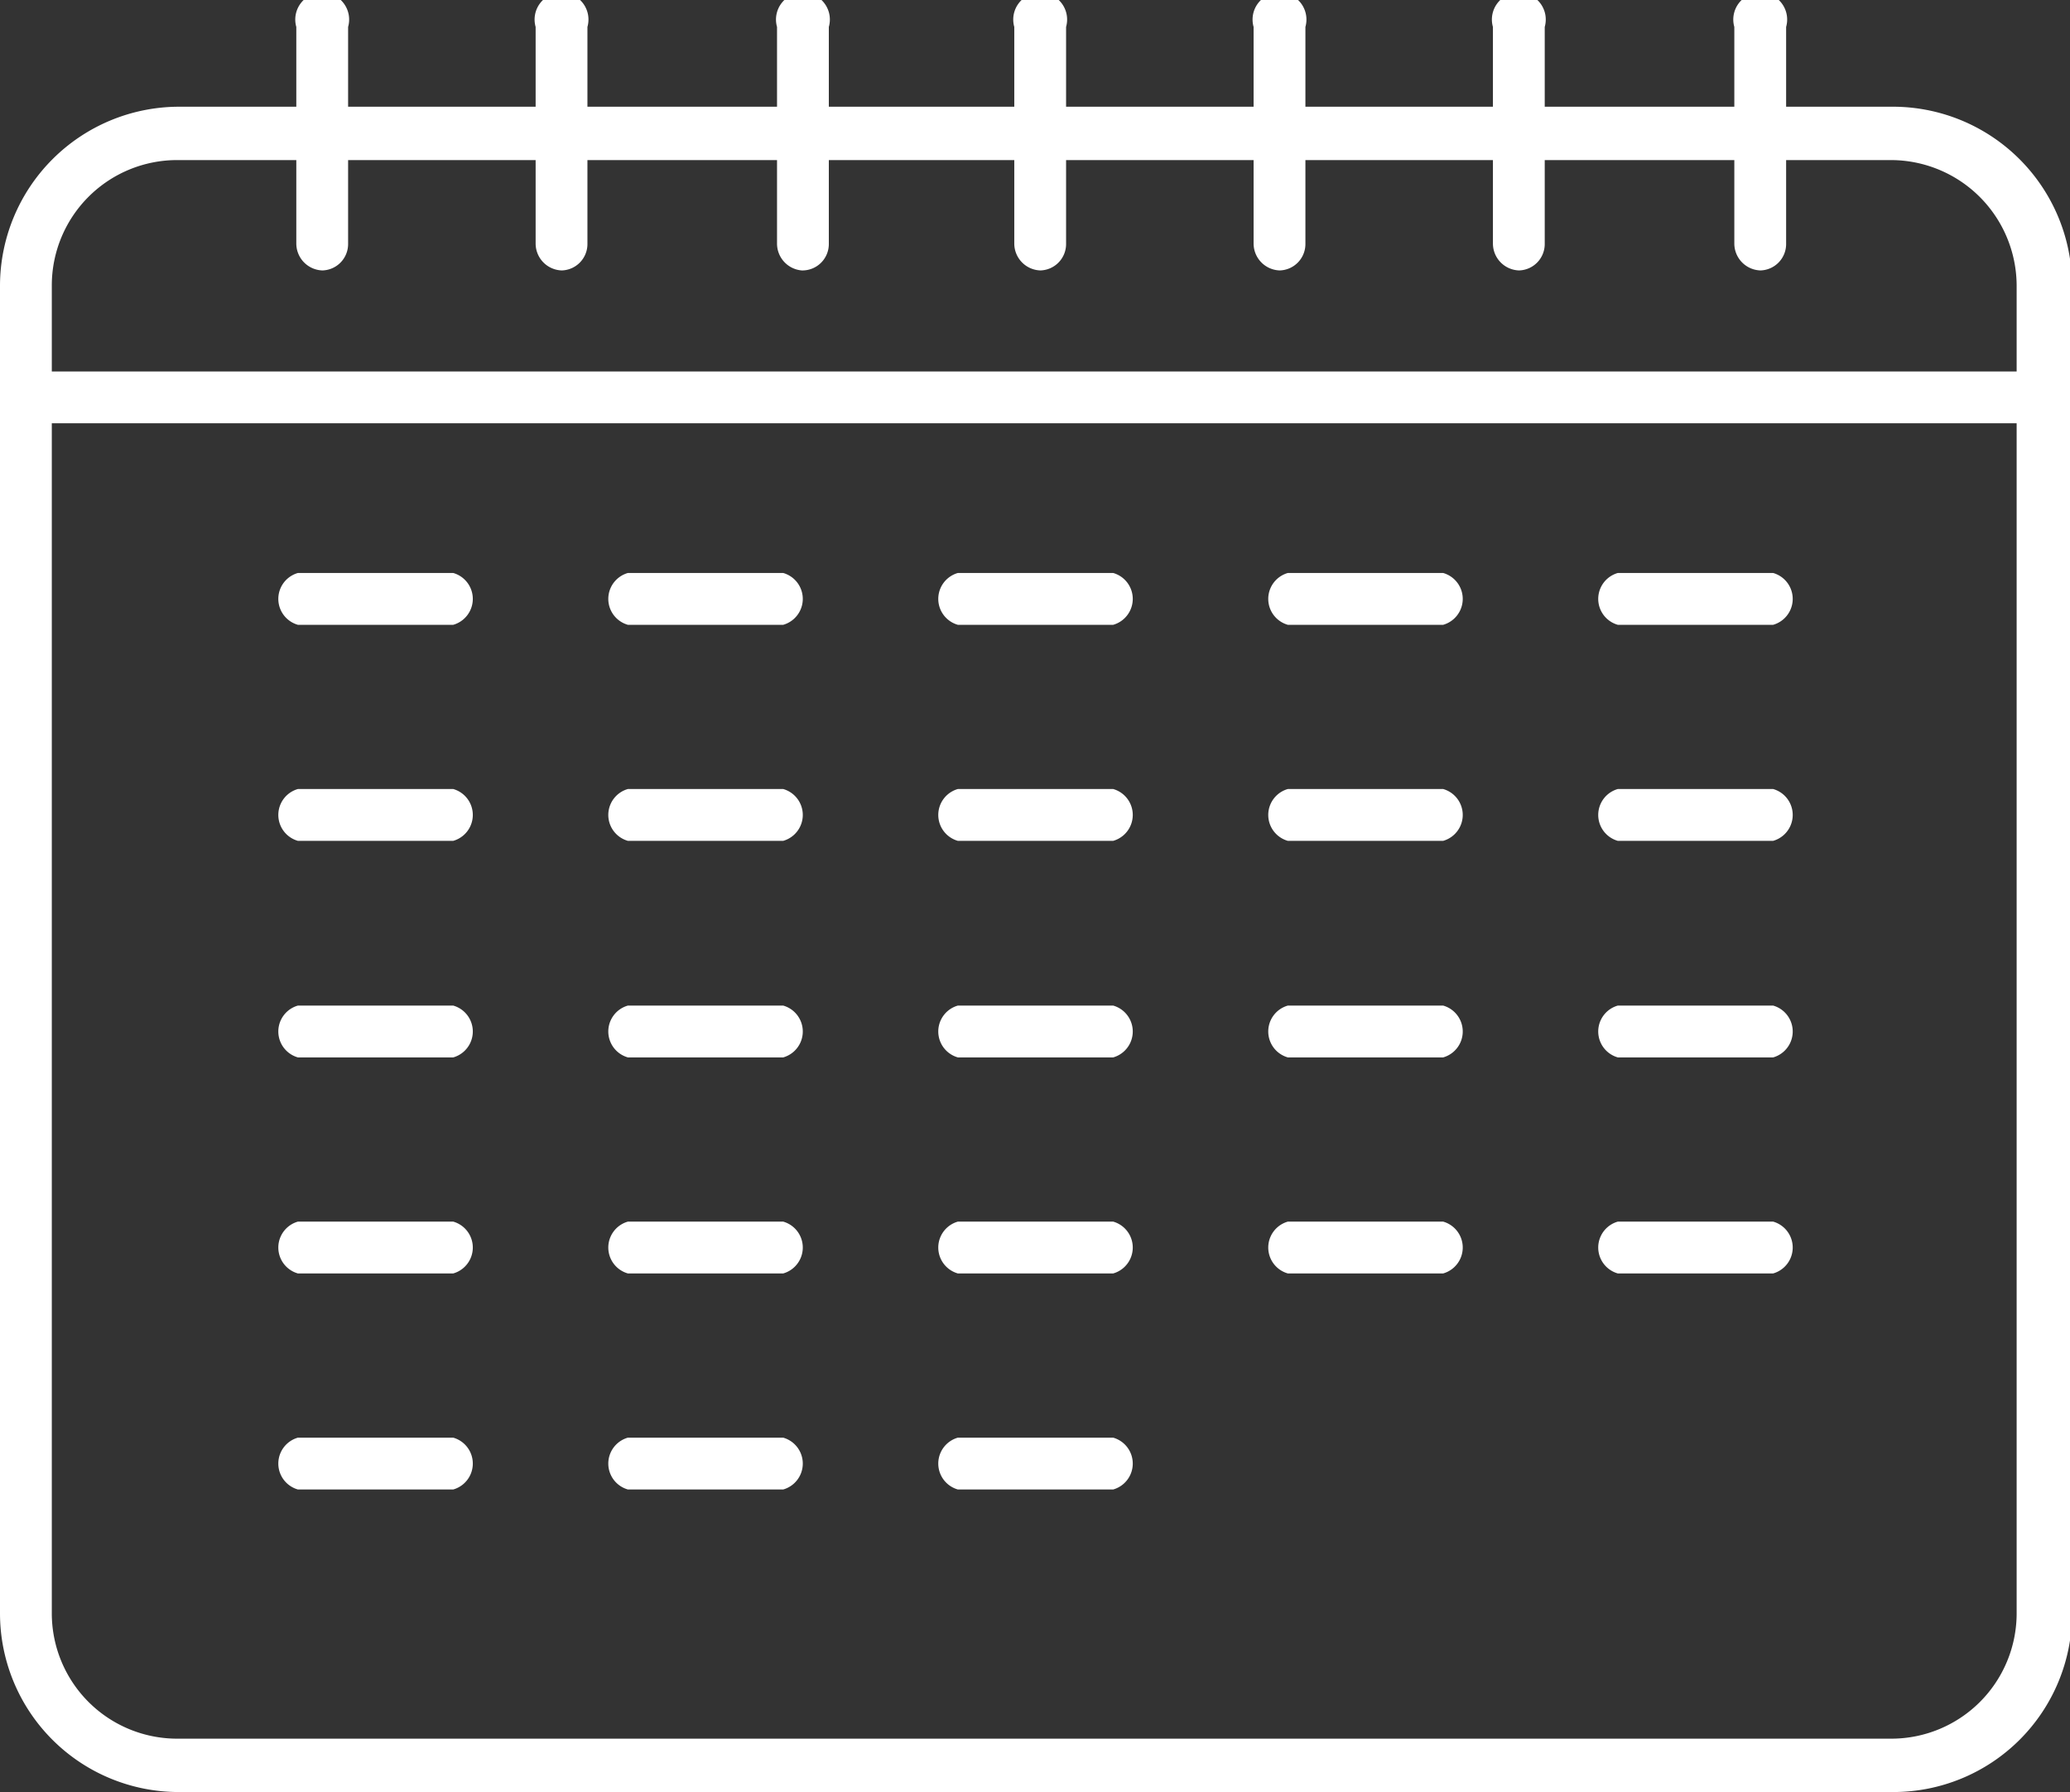
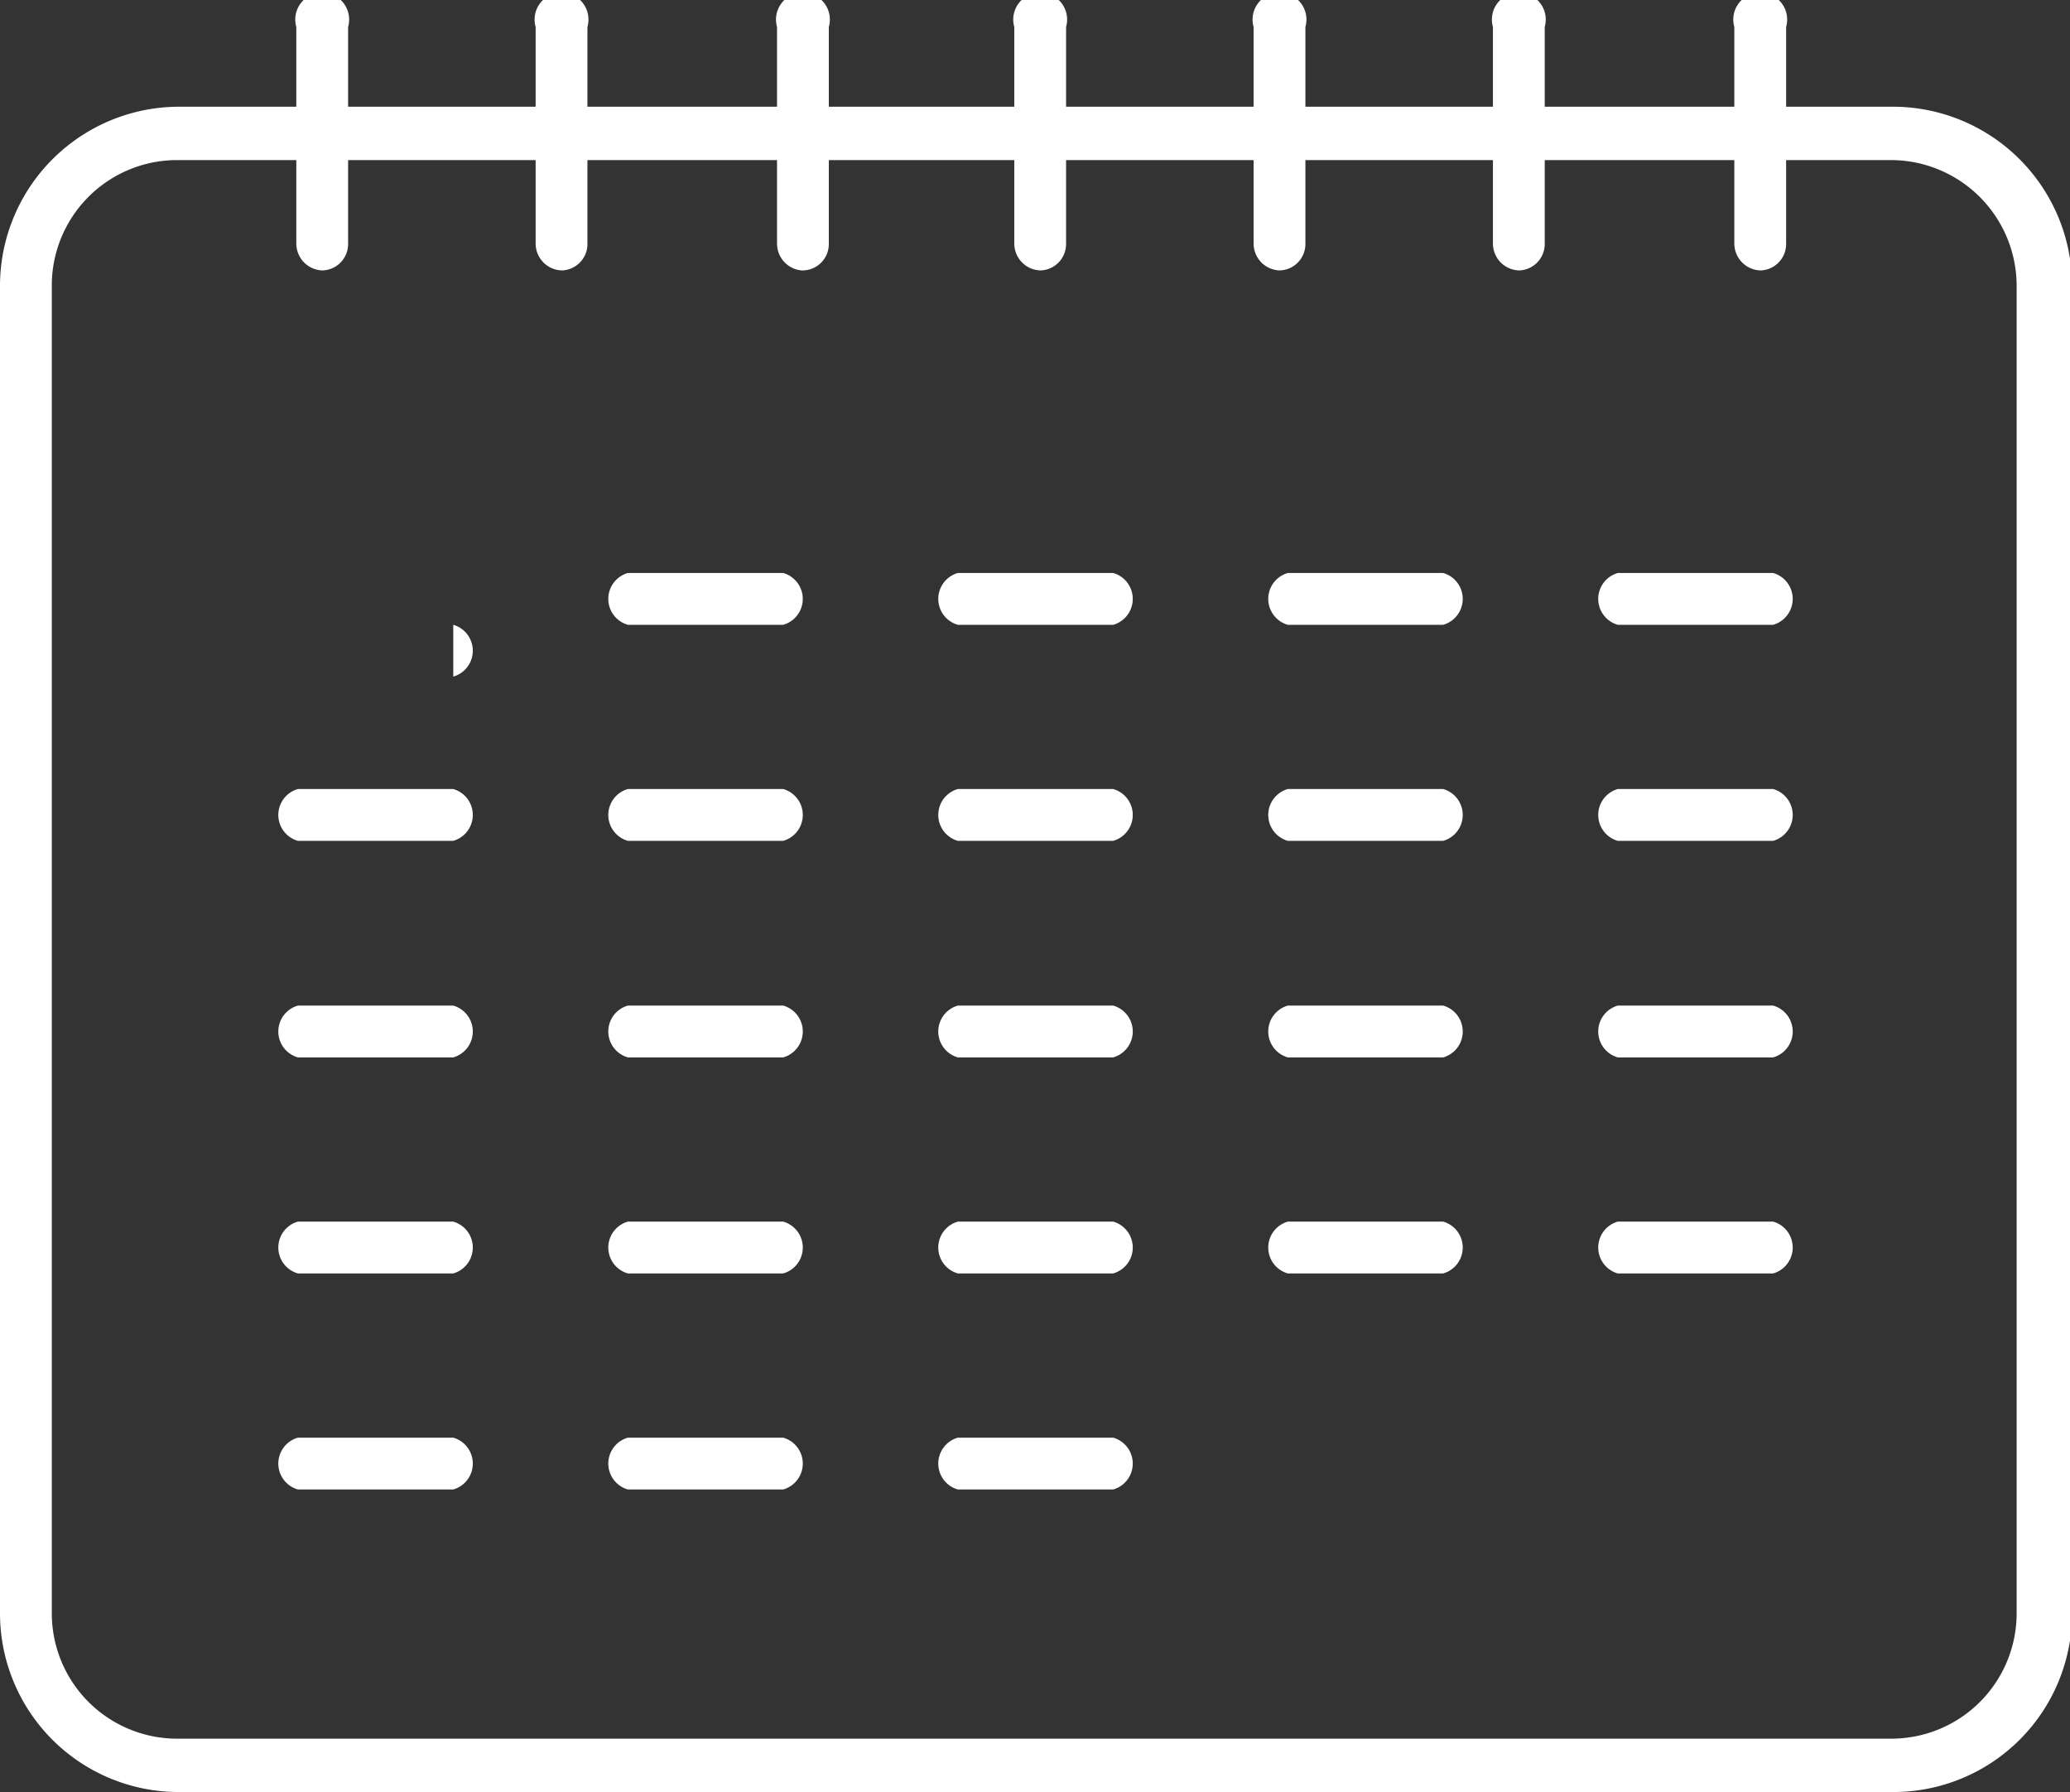
<svg xmlns="http://www.w3.org/2000/svg" viewBox="0 0 39.96 34.59">
  <rect x="0" y="0" width="39.96" height="34.59" fill="#333333" stroke="none" />
  <defs>
    <style>.cls-1{fill:#fff;}</style>
  </defs>
  <g id="Layer_2" data-name="Layer 2">
    <g id="Icons">
      <path class="cls-1" d="M3.45,3.09A2.42,2.42,0,0,0,1,5.51V31.14a2.42,2.42,0,0,0,2.42,2.42H36.51a2.42,2.42,0,0,0,2.42-2.42V5.51a2.43,2.43,0,0,0-2.42-2.42Zm33.06,31.5H3.45A3.45,3.45,0,0,1,0,31.14V5.51A3.46,3.46,0,0,1,3.45,2.06H36.51A3.46,3.46,0,0,1,40,5.51V31.14a3.45,3.45,0,0,1-3.45,3.45" />
-       <path class="cls-1" d="M39.44,8.17H.51a.52.52,0,0,1,0-1H39.44a.52.52,0,1,1,0,1" />
      <path class="cls-1" d="M6.24,5.22a.52.52,0,0,1-.52-.52V.52a.52.52,0,1,1,1,0V4.7a.51.51,0,0,1-.51.52" />
      <path class="cls-1" d="M10.86,5.22a.52.52,0,0,1-.52-.52V.52a.52.52,0,1,1,1,0V4.7a.51.51,0,0,1-.51.52" />
      <path class="cls-1" d="M34,5.22a.52.52,0,0,1-.52-.52V.52a.52.52,0,1,1,1,0V4.7a.51.51,0,0,1-.51.52" />
      <path class="cls-1" d="M34.23,12.06h-3a.52.52,0,0,1,0-1h3a.52.52,0,0,1,0,1" />
-       <path class="cls-1" d="M8.75,12.06h-3a.52.52,0,0,1,0-1h3a.52.52,0,0,1,0,1" />
+       <path class="cls-1" d="M8.75,12.06h-3h3a.52.52,0,0,1,0,1" />
      <path class="cls-1" d="M15.12,12.06h-3a.52.52,0,0,1,0-1h3a.52.52,0,0,1,0,1" />
      <path class="cls-1" d="M27.86,12.06h-3a.52.52,0,0,1,0-1h3a.52.52,0,0,1,0,1" />
      <path class="cls-1" d="M21.49,12.06h-3a.52.52,0,0,1,0-1h3a.52.52,0,0,1,0,1" />
      <path class="cls-1" d="M34.23,16.23h-3a.52.52,0,0,1,0-1h3a.52.52,0,0,1,0,1" />
      <path class="cls-1" d="M8.75,16.23h-3a.52.52,0,0,1,0-1h3a.52.52,0,0,1,0,1" />
      <path class="cls-1" d="M15.12,16.23h-3a.52.52,0,0,1,0-1h3a.52.52,0,0,1,0,1" />
      <path class="cls-1" d="M27.86,16.23h-3a.52.52,0,0,1,0-1h3a.52.52,0,0,1,0,1" />
      <path class="cls-1" d="M21.49,16.23h-3a.52.52,0,0,1,0-1h3a.52.52,0,0,1,0,1" />
      <path class="cls-1" d="M34.23,20.41h-3a.52.52,0,0,1,0-1h3a.52.52,0,0,1,0,1" />
      <path class="cls-1" d="M8.75,20.41h-3a.52.52,0,0,1,0-1h3a.52.52,0,0,1,0,1" />
      <path class="cls-1" d="M15.12,20.41h-3a.52.52,0,0,1,0-1h3a.52.52,0,0,1,0,1" />
      <path class="cls-1" d="M27.86,20.41h-3a.52.52,0,0,1,0-1h3a.52.52,0,0,1,0,1" />
      <path class="cls-1" d="M21.49,20.41h-3a.52.52,0,0,1,0-1h3a.52.52,0,0,1,0,1" />
      <path class="cls-1" d="M34.23,24.58h-3a.52.52,0,0,1,0-1h3a.52.52,0,0,1,0,1" />
      <path class="cls-1" d="M8.75,24.58h-3a.52.52,0,0,1,0-1h3a.52.52,0,0,1,0,1" />
      <path class="cls-1" d="M15.12,24.58h-3a.52.52,0,0,1,0-1h3a.52.52,0,0,1,0,1" />
      <path class="cls-1" d="M27.86,24.58h-3a.52.52,0,0,1,0-1h3a.52.52,0,0,1,0,1" />
      <path class="cls-1" d="M21.49,24.58h-3a.52.52,0,0,1,0-1h3a.52.52,0,0,1,0,1" />
      <path class="cls-1" d="M8.75,28.75h-3a.52.52,0,0,1,0-1h3a.52.52,0,0,1,0,1" />
      <path class="cls-1" d="M15.12,28.75h-3a.52.52,0,0,1,0-1h3a.52.52,0,0,1,0,1" />
      <path class="cls-1" d="M21.49,28.75h-3a.52.52,0,0,1,0-1h3a.52.52,0,0,1,0,1" />
      <path class="cls-1" d="M29.34,5.22a.52.52,0,0,1-.52-.52V.52a.52.52,0,1,1,1,0V4.7a.51.51,0,0,1-.51.52" />
      <path class="cls-1" d="M24.72,5.22a.52.52,0,0,1-.52-.52V.52a.52.52,0,1,1,1,0V4.7a.51.51,0,0,1-.51.52" />
      <path class="cls-1" d="M20.1,5.22a.52.52,0,0,1-.52-.52V.52a.52.52,0,1,1,1,0V4.7a.51.51,0,0,1-.51.52" />
      <path class="cls-1" d="M15.48,5.22A.52.52,0,0,1,15,4.7V.52a.52.52,0,1,1,1,0V4.7a.51.51,0,0,1-.51.52" />
    </g>
  </g>
</svg>